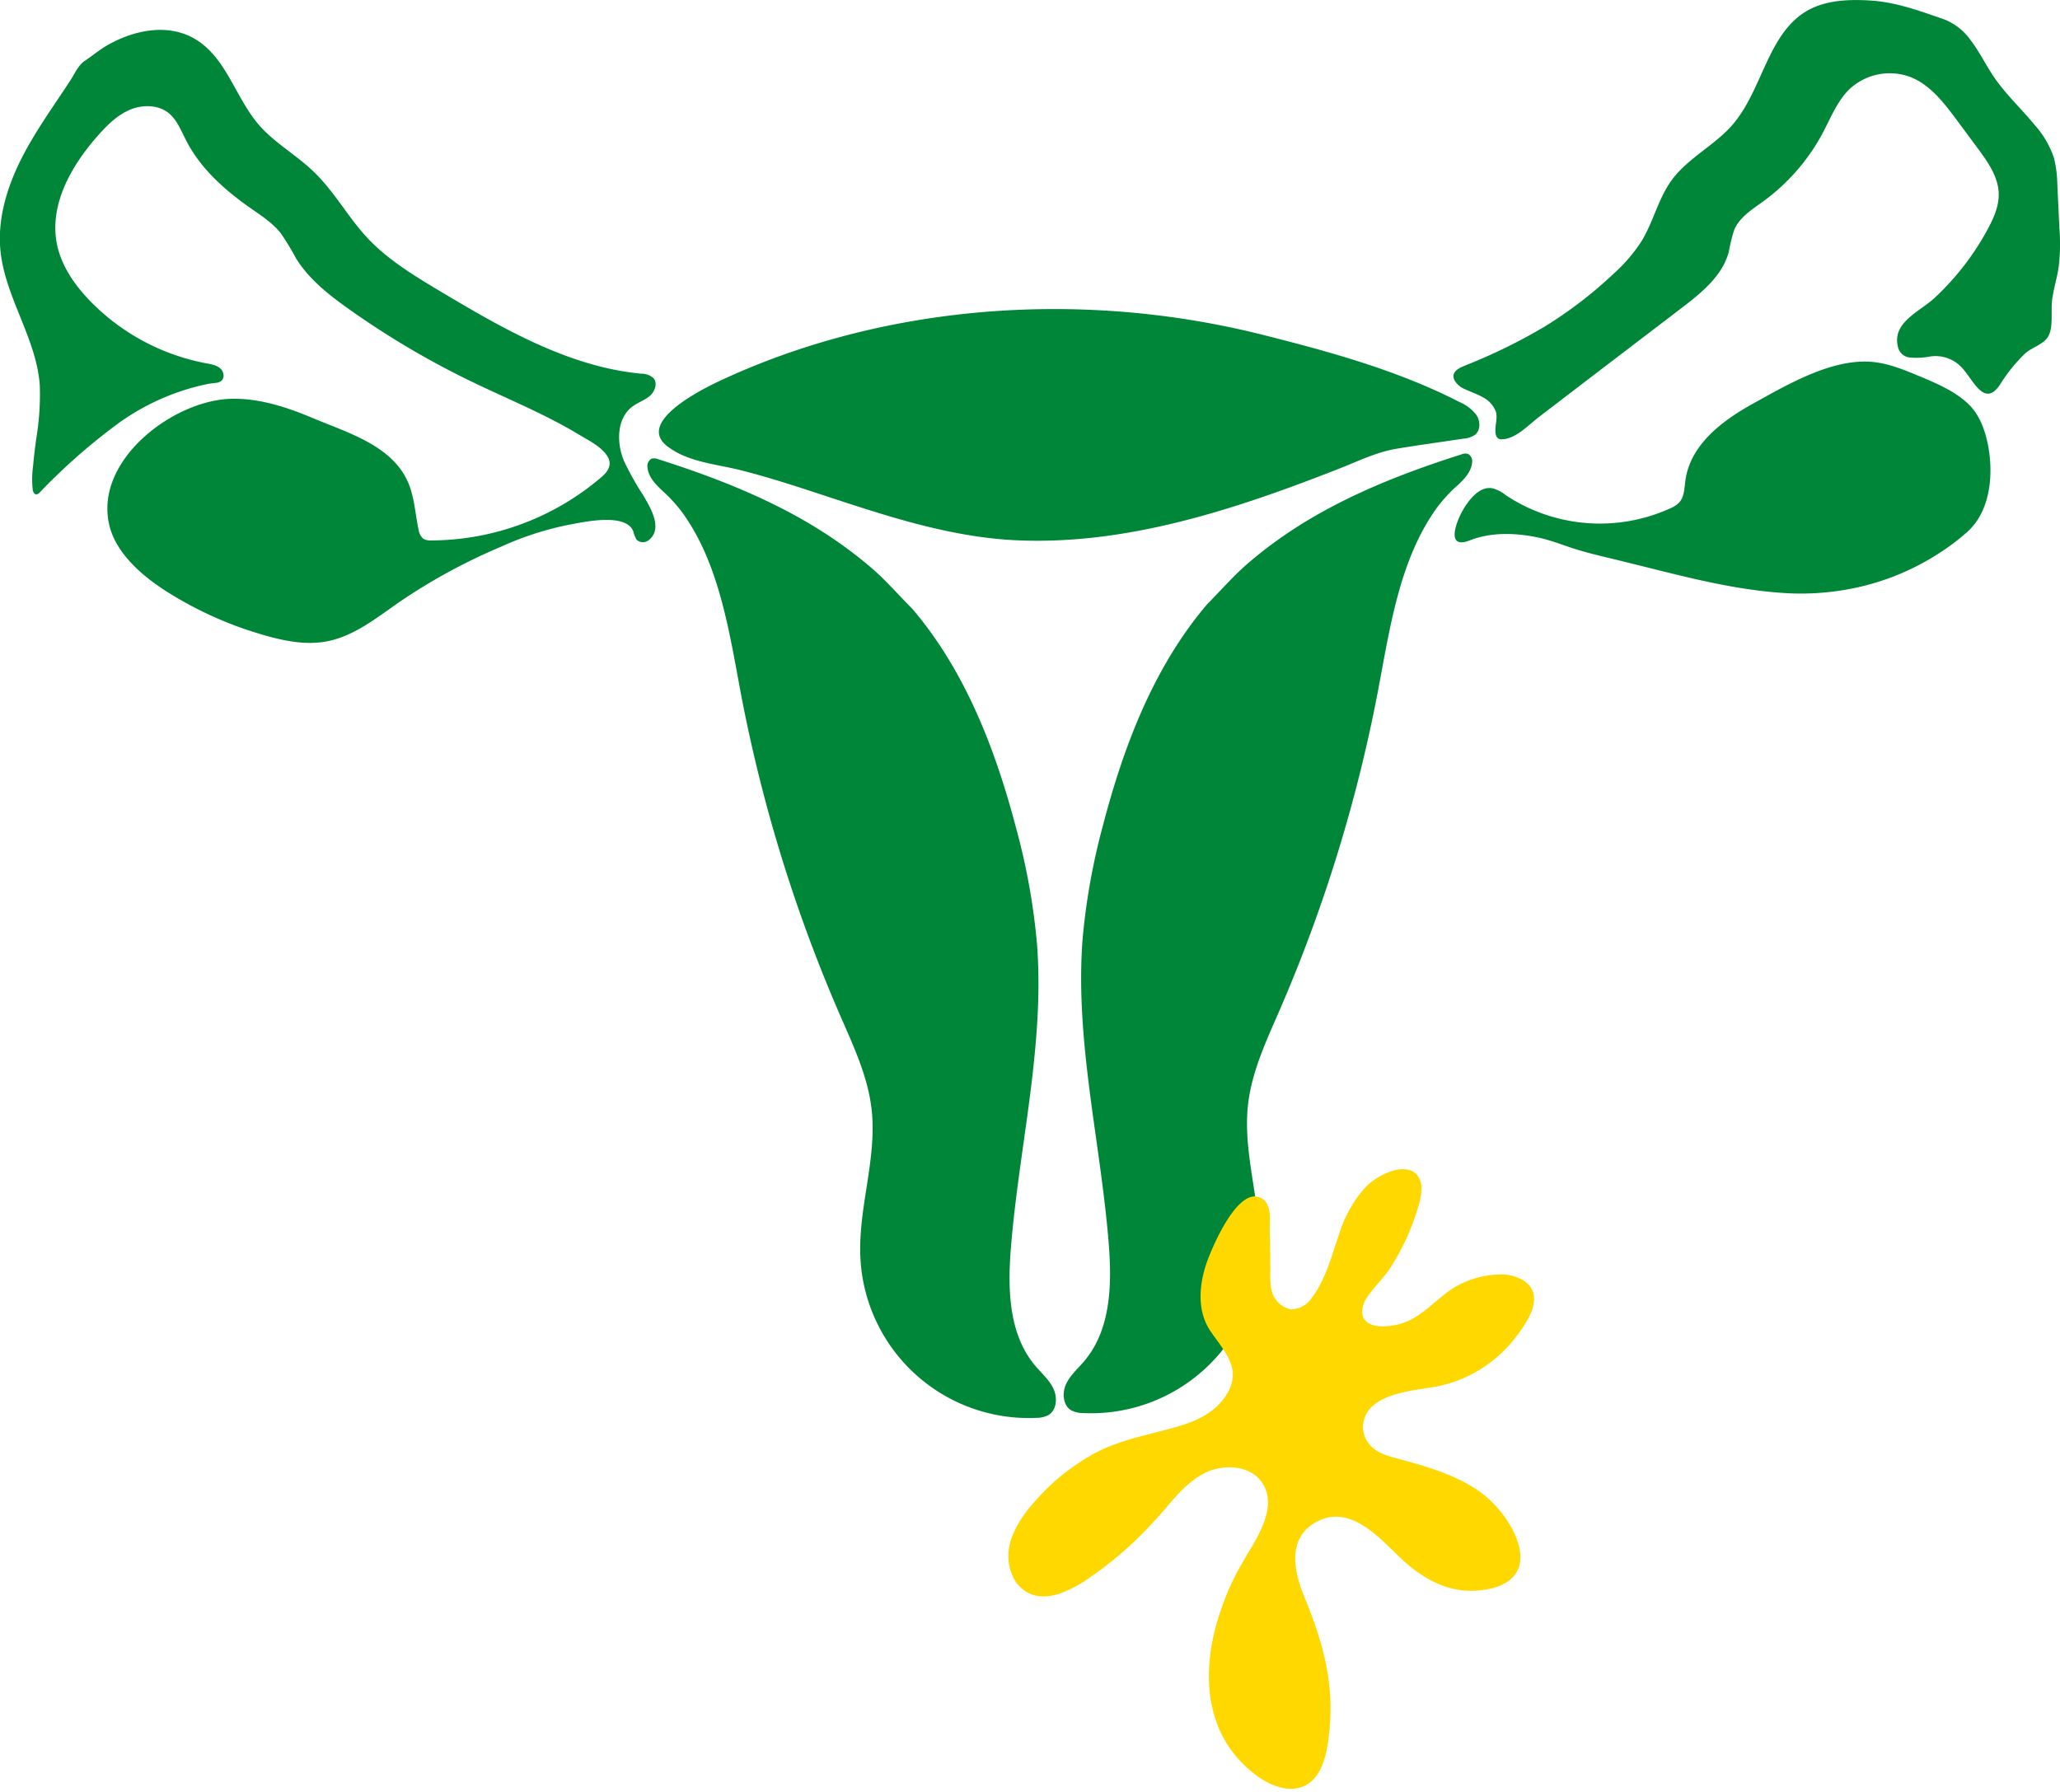
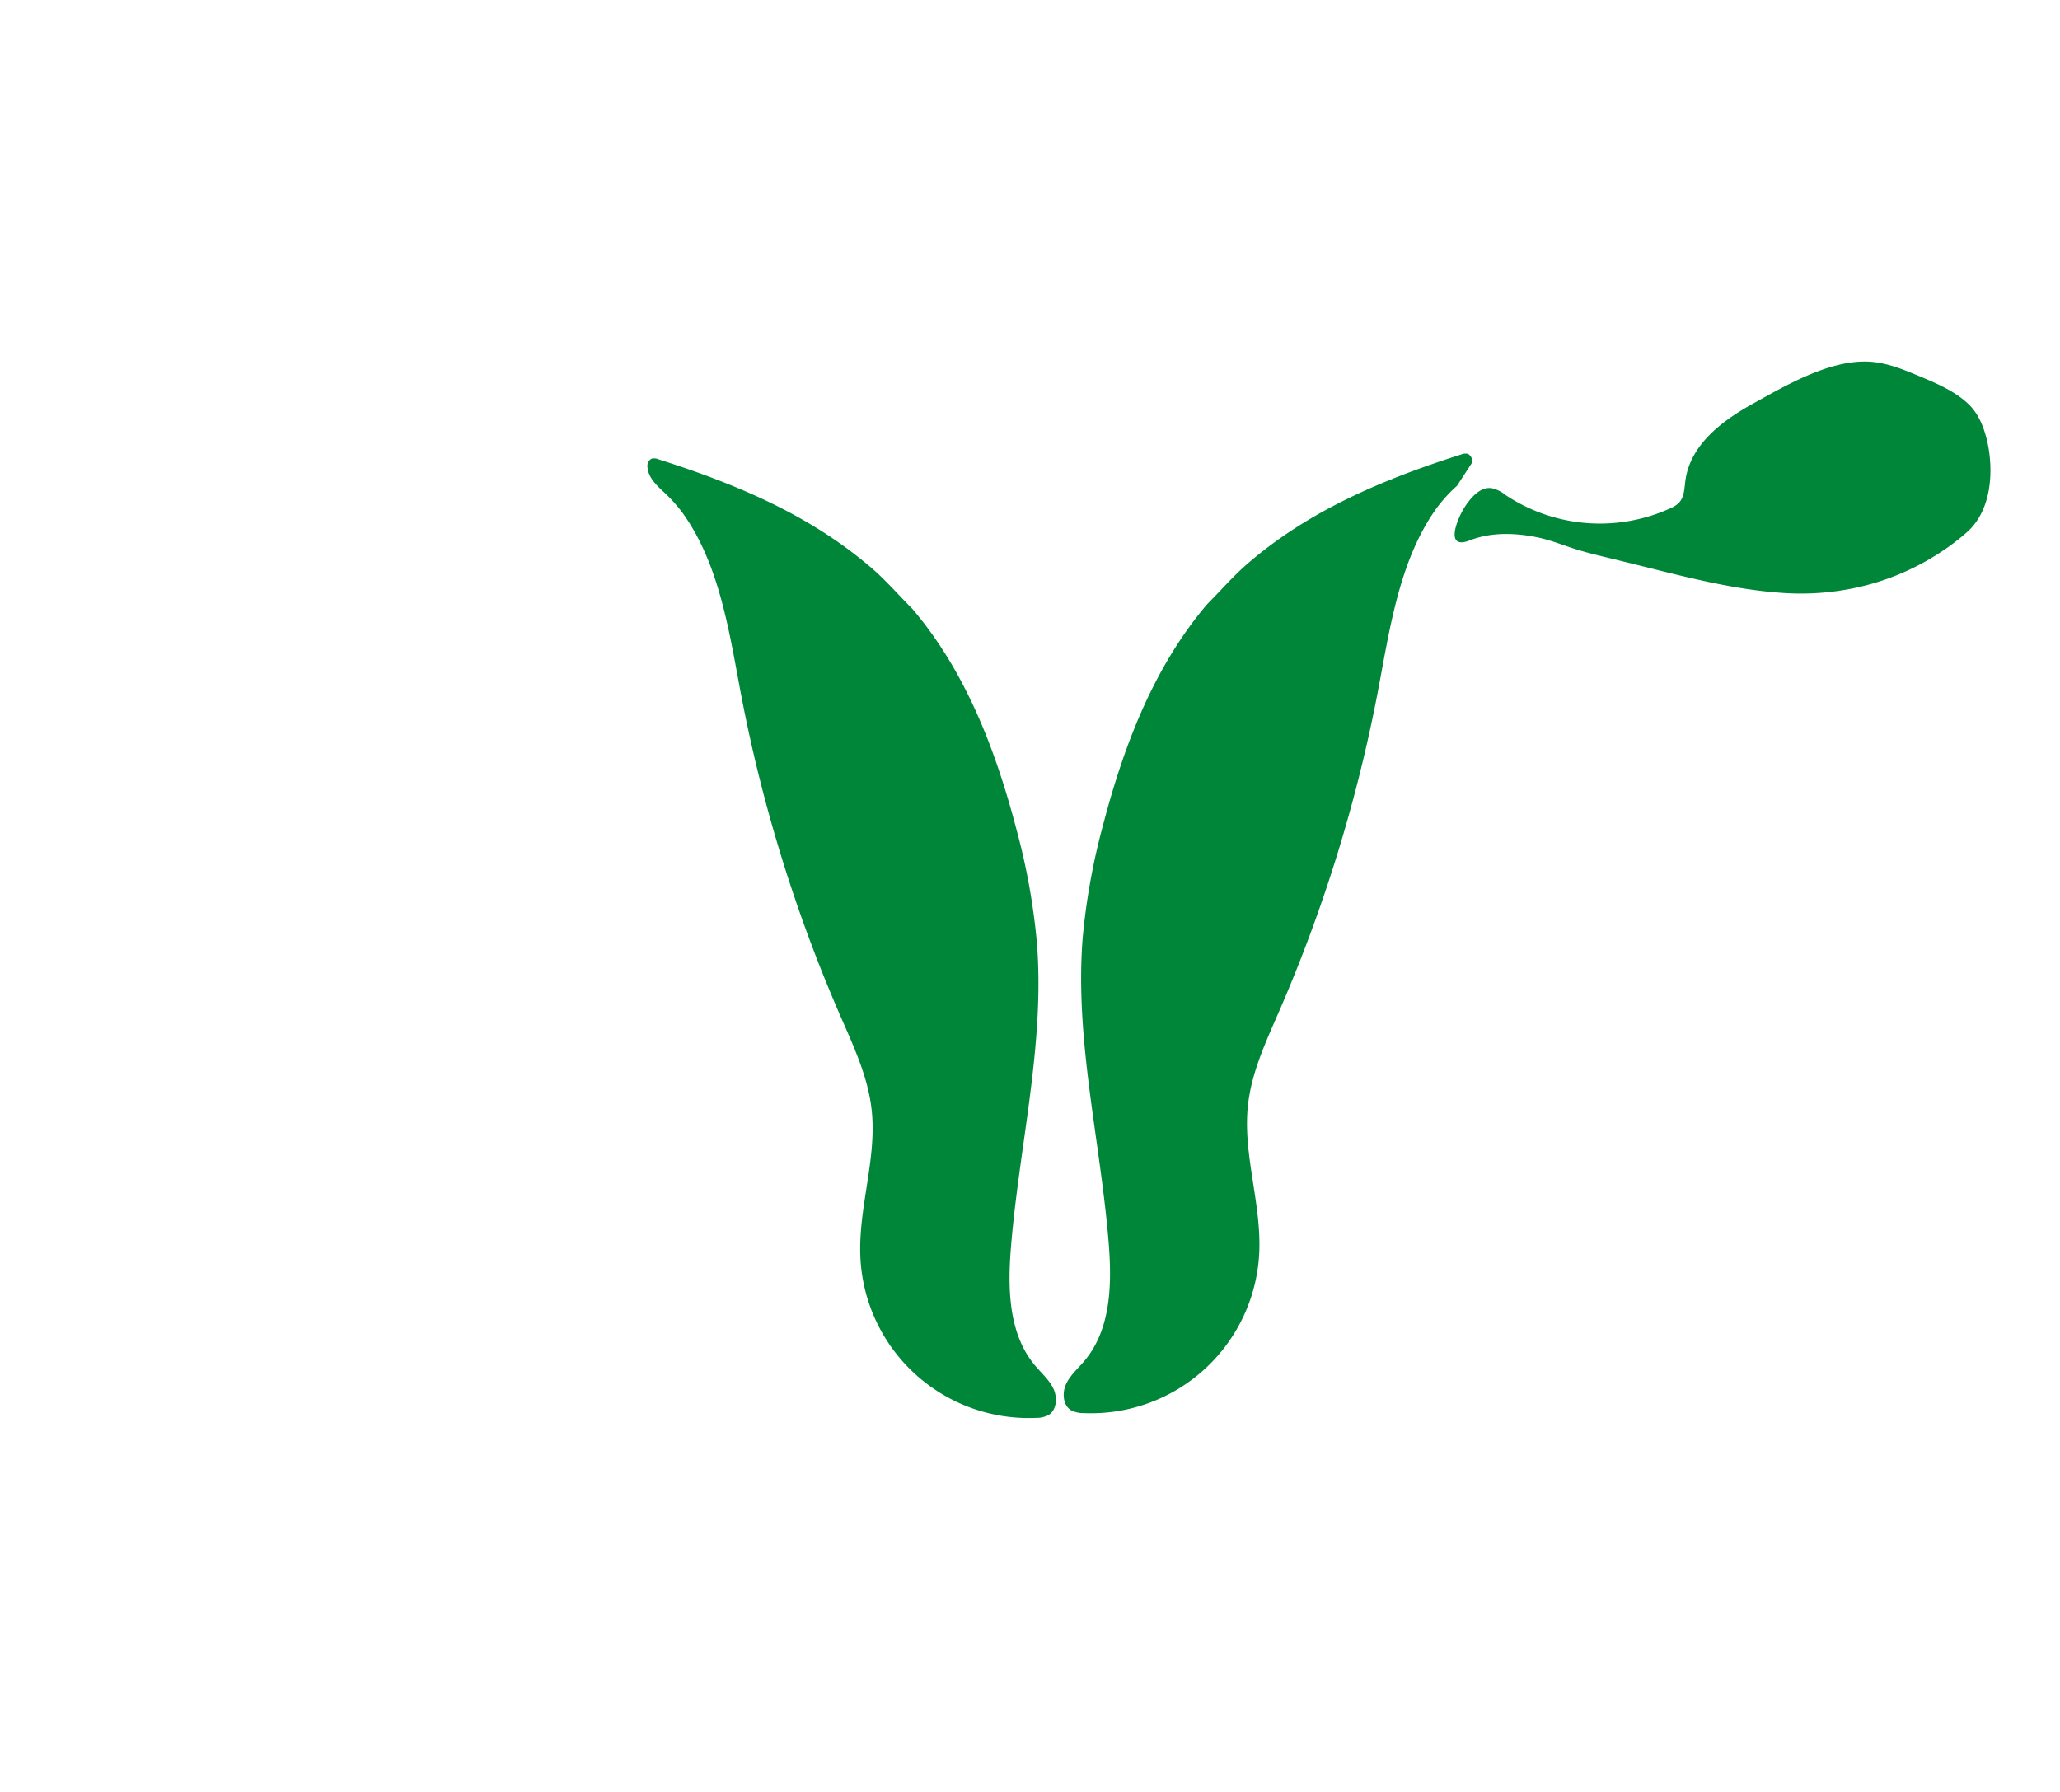
<svg xmlns="http://www.w3.org/2000/svg" id="Layer_1" data-name="Layer 1" viewBox="0 0 474.65 412.35" width="100" height="87" preserveAspectRatio="xMinYMin">
  <defs>
    <style>.cls-1{fill:#008638;}.cls-2{fill:#ffd800;}</style>
  </defs>
-   <path class="cls-1" d="M91.46,386.2" transform="translate(-58.68 -207.12)" />
-   <path class="cls-1" d="M397.87,313.72a1.94,1.94,0,0,0-.92-2,2.37,2.37,0,0,0-1.57.12c-15.36,4.88-30.56,11-43.59,20.65-1.89,1.4-3.74,2.87-5.53,4.41-3.39,2.91-6.23,6.24-9.38,9.39-12.26,14.37-19.22,32.52-24,50.8a151.41,151.41,0,0,0-4.75,26.35c-1.81,23.41,4.11,46.65,6,70.05.74,9.17.58,19.26-5,26.5q-.29.38-.6.75c-1.47,1.74-3.26,3.27-4.22,5.34s-.7,5,1.28,6.08a6.18,6.18,0,0,0,2.73.59,38.82,38.82,0,0,0,40.49-36.65c.63-11.52-3.86-23-2.57-34.42.85-7.54,4.14-14.54,7.16-21.5a349.51,349.51,0,0,0,22.68-73.31c2.78-14.48,4.92-30.6,13.66-42.72a34.45,34.45,0,0,1,4.65-5.08C396,317.6,397.66,315.92,397.87,313.72Z" transform="translate(-58.68 -207.12)" />
+   <path class="cls-1" d="M397.87,313.72a1.94,1.94,0,0,0-.92-2,2.37,2.37,0,0,0-1.57.12c-15.36,4.88-30.56,11-43.59,20.65-1.89,1.4-3.74,2.87-5.53,4.41-3.39,2.91-6.23,6.24-9.38,9.39-12.26,14.37-19.22,32.52-24,50.8a151.41,151.41,0,0,0-4.75,26.35c-1.81,23.41,4.11,46.65,6,70.05.74,9.17.58,19.26-5,26.5q-.29.38-.6.75c-1.47,1.74-3.26,3.27-4.22,5.34s-.7,5,1.28,6.08a6.18,6.18,0,0,0,2.73.59,38.82,38.82,0,0,0,40.49-36.65c.63-11.52-3.86-23-2.57-34.42.85-7.54,4.14-14.54,7.16-21.5a349.51,349.51,0,0,0,22.68-73.31c2.78-14.48,4.92-30.6,13.66-42.72a34.45,34.45,0,0,1,4.65-5.08Z" transform="translate(-58.68 -207.12)" />
  <path class="cls-1" d="M207.88,314.87a1.94,1.94,0,0,1,.92-2.05,2.44,2.44,0,0,1,1.57.13c15.36,4.88,30.56,11,43.59,20.65,1.89,1.4,3.74,2.87,5.53,4.4,3.39,2.92,6.23,6.25,9.38,9.39,12.26,14.37,19.22,32.53,24,50.81a151.39,151.39,0,0,1,4.74,26.35c1.82,23.4-4.1,46.65-6,70.05-.74,9.16-.58,19.26,5,26.49.2.26.4.51.61.76,1.47,1.74,3.26,3.27,4.21,5.34s.71,5-1.28,6.07a6,6,0,0,1-2.72.59,38.82,38.82,0,0,1-40.49-36.64c-.64-11.52,3.86-23,2.57-34.43-.85-7.53-4.14-14.54-7.17-21.49A349.66,349.66,0,0,1,229.59,368c-2.78-14.49-4.92-30.6-13.66-42.72a35,35,0,0,0-4.65-5.09C209.76,318.75,208.08,317.06,207.88,314.87Z" transform="translate(-58.68 -207.12)" />
-   <path class="cls-1" d="M380.33,310.55c5.19-.87,10.42-1.57,15.63-2.36a5.26,5.26,0,0,0,2.61-.89c1.27-1.06,1.22-3.14.31-4.53a9.64,9.64,0,0,0-3.9-3c-14.2-7.29-29.93-11.61-45.34-15.49-36.95-9.32-77.51-7.84-113.33,5.64q-5.58,2.1-11,4.6c-3.76,1.73-20.34,9.6-12.93,15.39,4.78,3.74,11.39,4.14,17.08,5.59,7,1.78,13.9,4.09,20.78,6.35,13.72,4.51,27.65,9,42.19,9.75,25.57,1.27,50.59-7,74.44-16.34C371.24,313.56,375.73,311.33,380.33,310.55Z" transform="translate(-58.68 -207.12)" />
-   <path class="cls-1" d="M204.41,300.79c1.25-.93,2.81-1.42,4-2.44s1.85-3,.81-4.12a4.2,4.2,0,0,0-2.85-1c-16.65-1.61-31.67-10.3-46.05-18.86-6-3.6-12.17-7.28-17-12.43-4.42-4.75-7.56-10.6-12.22-15.11-4-3.93-9.16-6.74-12.83-11-5.28-6.17-7.39-15.14-14.26-19.48-6.58-4.17-15-2.22-21.26,1.59-1.58,1-3,2.19-4.52,3.19s-2.35,3-3.33,4.51c-2.53,3.87-5.19,7.66-7.63,11.59q-1.35,2.17-2.6,4.43c-3.88,7.1-6.67,15.12-5.89,23.18,1.06,10.8,8.34,20.3,9.07,31.12a62.22,62.22,0,0,1-.83,12.34c-.27,2-.54,4.05-.7,6.08a22.36,22.36,0,0,0-.09,5.66c.1.47.34,1,.82,1h.12a1.43,1.43,0,0,0,.66-.44,139.89,139.89,0,0,1,17.08-15.16,53.71,53.71,0,0,1,21.44-9.8c.69-.14,1.37-.21,2.07-.29a2.13,2.13,0,0,0,1.5-.72,1.76,1.76,0,0,0,.24-1.29c-.32-1.82-2.32-2.2-3.85-2.48a50.28,50.28,0,0,1-26.86-14.37c-3.57-3.69-6.64-8.09-7.65-13.12-1.82-9.07,3.32-18.11,9.44-25,2.09-2.37,4.39-4.67,7.29-5.92s6.53-1.26,9,.72c1.93,1.56,2.84,4,4,6.23,3.26,6.46,8.84,11.45,14.76,15.6,2.54,1.78,5.22,3.49,7.13,5.93a60,60,0,0,1,3.43,5.66c3,4.9,7.7,8.56,12.41,11.89A195.66,195.66,0,0,0,167,294.89c5.52,2.68,11.16,5.1,16.66,7.82,2.83,1.4,5.63,2.88,8.33,4.51,2.2,1.33,5.45,2.89,6.75,5.23,1,1.82,0,3.31-1.36,4.51a60.68,60.68,0,0,1-39.28,14.7,3.36,3.36,0,0,1-1.85-.37,3.32,3.32,0,0,1-1.13-2.16c-.73-3.38-.91-6.91-2.13-10.15-3.43-9.11-14.12-12.09-22.24-15.52-6.06-2.55-12.49-4.66-19.06-4.43-13.34.49-31.52,14.36-27.77,29.32,1.68,6.69,8.17,12,13.72,15.43A85.9,85.9,0,0,0,115,352.06q2.58.88,5.21,1.62c4.41,1.22,9,2.08,13.54,1.28,6.27-1.12,11.48-5.29,16.7-8.94a134.23,134.23,0,0,1,23.87-13,71.29,71.29,0,0,1,15.55-5c3.32-.6,12.86-2.78,14.7,1.45a8.12,8.12,0,0,0,.77,2,2.12,2.12,0,0,0,2.87.07c3.34-2.71.21-7.64-1.37-10.36a65.43,65.43,0,0,1-4.39-7.84C200.71,309.15,200.74,303.53,204.41,300.79Z" transform="translate(-58.68 -207.12)" />
  <path class="cls-1" d="M484.83,342.85a57.29,57.29,0,0,0,20.55-8.19,51.51,51.51,0,0,0,6.62-5c5.36-4.85,6-13.24,4.78-19.79-.69-3.49-1.91-7.14-4.59-9.68-3.12-2.95-7.27-4.71-11.23-6.37-3.64-1.52-7.37-3.07-11.33-3.34-9.22-.61-19.4,5.43-27.17,9.73-7,3.89-14.32,9.4-15.44,17.63-.25,1.83-.23,3.9-1.58,5.23a6.61,6.61,0,0,1-1.82,1.15,39.2,39.2,0,0,1-38-3,7.85,7.85,0,0,0-3.18-1.6c-2.54-.38-4.59,1.88-6,3.93-1.76,2.49-5.26,10.52.91,8.09,4.93-1.94,10.58-1.75,15.81-.64,2.75.59,5.37,1.63,8,2.49,3.69,1.19,7.47,2,11.18,2.93,12.14,2.94,24.53,6.51,37.19,7.34A60.17,60.17,0,0,0,484.83,342.85Z" transform="translate(-58.68 -207.12)" />
-   <path class="cls-1" d="M498.74,289.5a16.86,16.86,0,0,0,4.63-.22,8.27,8.27,0,0,1,6.87,2.07c2.89,2.61,5.46,10.14,9.29,4.36a36.56,36.56,0,0,1,5.88-7.24c1.4-1.24,4.11-2,5.16-3.75,1.3-2.19.62-5.88.94-8.42s1.11-5,1.5-7.56a44.68,44.68,0,0,0,.18-9q-.23-5-.47-10a27.15,27.15,0,0,0-.77-6.17,21.66,21.66,0,0,0-4.38-7.57c-3.11-3.78-6.74-7.14-9.49-11.18-1.89-2.79-3.35-5.87-5.41-8.53a13.56,13.56,0,0,0-6.16-4.76c-5.88-2-11.08-4-17.39-4.32-4.76-.25-9.77,0-13.92,2.31-9.26,5.25-10.35,18.27-17.31,26.33-4.18,4.83-10.37,7.71-14.11,12.89-3,4.17-4.14,9.42-6.79,13.83a36.86,36.86,0,0,1-6.5,7.61,97.55,97.55,0,0,1-15.94,12.22,127.7,127.7,0,0,1-17.92,8.8c-1.51.63-3.87,1.48-2.77,3.63a4.93,4.93,0,0,0,2.43,2c1.37.64,2.82,1.12,4.13,1.88a6.08,6.08,0,0,1,2.93,3.31c.5,1.69-.43,3.6,0,5.31a1.35,1.35,0,0,0,.71.93,1.7,1.7,0,0,0,.71.09c3.18-.1,6.08-3.29,8.46-5.11l9.46-7.24c6.26-4.79,12.47-9.52,18.73-14.3l4.7-3.59c4.58-3.5,9.44-7.41,10.91-13a35.56,35.56,0,0,1,1.23-5c1.26-3,4.21-4.77,6.81-6.67a46.85,46.85,0,0,0,13.33-15.19l.32-.61c1.84-3.47,3.3-7.26,6.13-10a13.57,13.57,0,0,1,14-2.78c4.59,1.8,7.77,6,10.7,9.93,1.61,2.16,3.21,4.33,4.82,6.5,2.32,3.13,4.74,6.54,4.84,10.44.07,2.85-1.12,5.56-2.46,8.07a61.64,61.64,0,0,1-12.35,16c-3.37,3.13-9.83,5.61-8.41,11.27A3.09,3.09,0,0,0,498.74,289.5Z" transform="translate(-58.68 -207.12)" />
-   <path class="cls-2" d="M362.29,557.67c7.2-3.64,13.52,3.06,18.26,7.68,5.89,5.8,12.79,9.77,21.39,7.88a11.51,11.51,0,0,0,3.3-1.16c4.67-2.47,4.46-7.33,2.19-12a26.06,26.06,0,0,0-8-9.36c-5.66-3.9-12.46-5.79-19-7.55-2.23-.57-4.49-1.3-6.06-3a6.3,6.3,0,0,1-1.31-6.24c1.88-5.54,10.81-6.35,15.69-7.12a30.32,30.32,0,0,0,19.52-12c2.73-3.59,6.47-9.44,1.27-12.71a9.92,9.92,0,0,0-5.64-1.27,21,21,0,0,0-10.54,3.24c-4,2.59-7.17,6.69-11.88,8.08-2.78.82-8.85,1.54-8.94-2.8a6.47,6.47,0,0,1,1.3-3.51c1.69-2.41,3.9-4.45,5.47-7a53.52,53.52,0,0,0,6.49-14.87,12.32,12.32,0,0,0,.38-3.49c-.36-3.64-3.45-5-8.11-3a15.09,15.09,0,0,0-5.16,3.66,29.28,29.28,0,0,0-5.72,10.5c-1.73,5-3.14,10.61-6.49,14.87a5.65,5.65,0,0,1-4.63,2.33,5.74,5.74,0,0,1-4.33-4.08c-.07-.23-.08-.45-.16-.68a16,16,0,0,1-.21-3.17c0-3.33,0-6.72-.13-10.07,0-2.12.48-5.79-1.43-7.26-5.48-4.27-11.86,11-13.09,14.51-1.75,5.07-2.3,11.13.87,15.79,3.38,4.93,7.64,9,3.3,15.23-2.42,3.47-6.38,5.43-10.39,6.6-5.5,1.66-11,2.61-16.28,4.76a30.74,30.74,0,0,0-3.35,1.57,53.21,53.21,0,0,0-7.26,4.83,49.74,49.74,0,0,0-6.68,6.47l-1,1.14c-2.42,3-4.49,6.47-4.87,10.25a1.16,1.16,0,0,0,0,.49,10.33,10.33,0,0,0,.81,4.76,7.91,7.91,0,0,0,4,4.35c2.56,1.16,5.38.7,8-.37a30,30,0,0,0,4.15-2.12c.77-.48,1.48-1,2.19-1.49a83.29,83.29,0,0,0,14.52-12.83l.93-1c3.14-3.54,6-7.46,10.23-9.76,4.52-2.43,11.07-2.1,13.76,2.29,3.08,5-.5,11.23-3.56,16.2-.56,1-1.12,1.94-1.69,2.91a59.36,59.36,0,0,0-4.12,9.12c-4.6,12.73-4.87,27.13,5.27,36.77.89.83,1.8,1.58,2.84,2.38,3.16,2.26,7.35,3.89,10.87,2.23s4.91-6.22,5.43-10.23a52,52,0,0,0,.53-6c.31-9.38-2.09-17.7-5.8-26.83C356.86,569.59,354.92,561.4,362.29,557.67Z" transform="translate(-58.68 -207.12)" />
</svg>